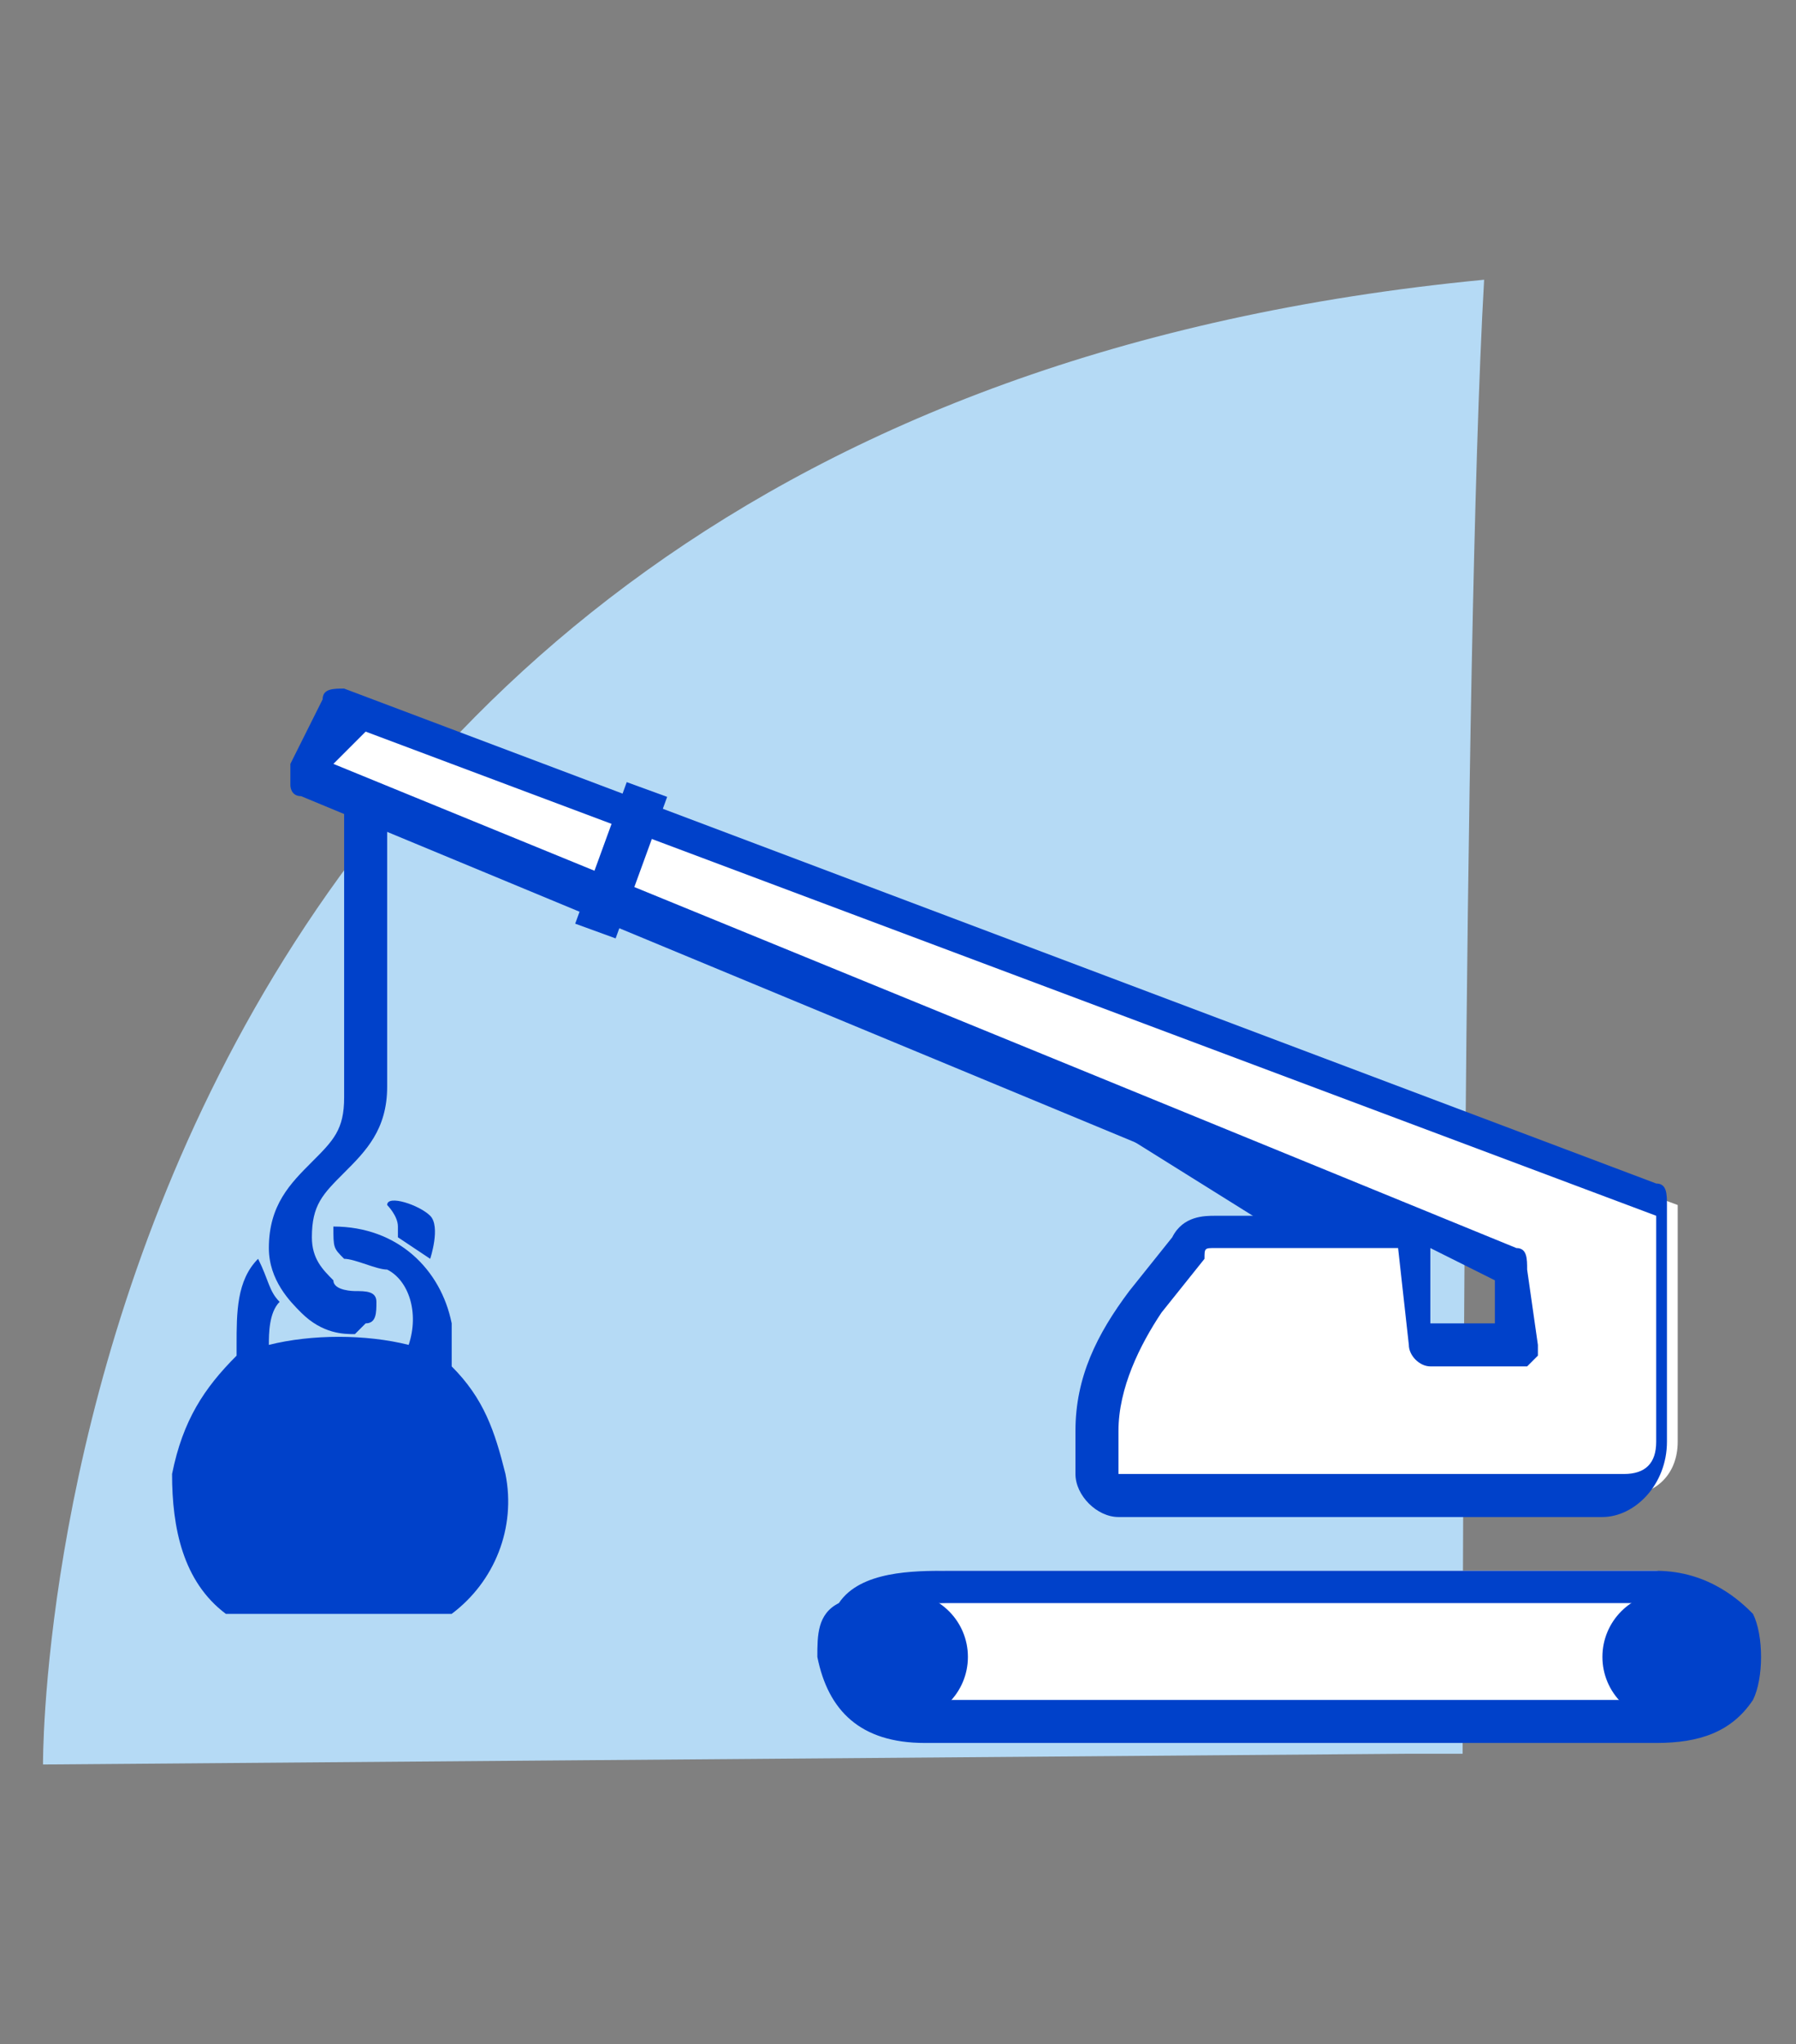
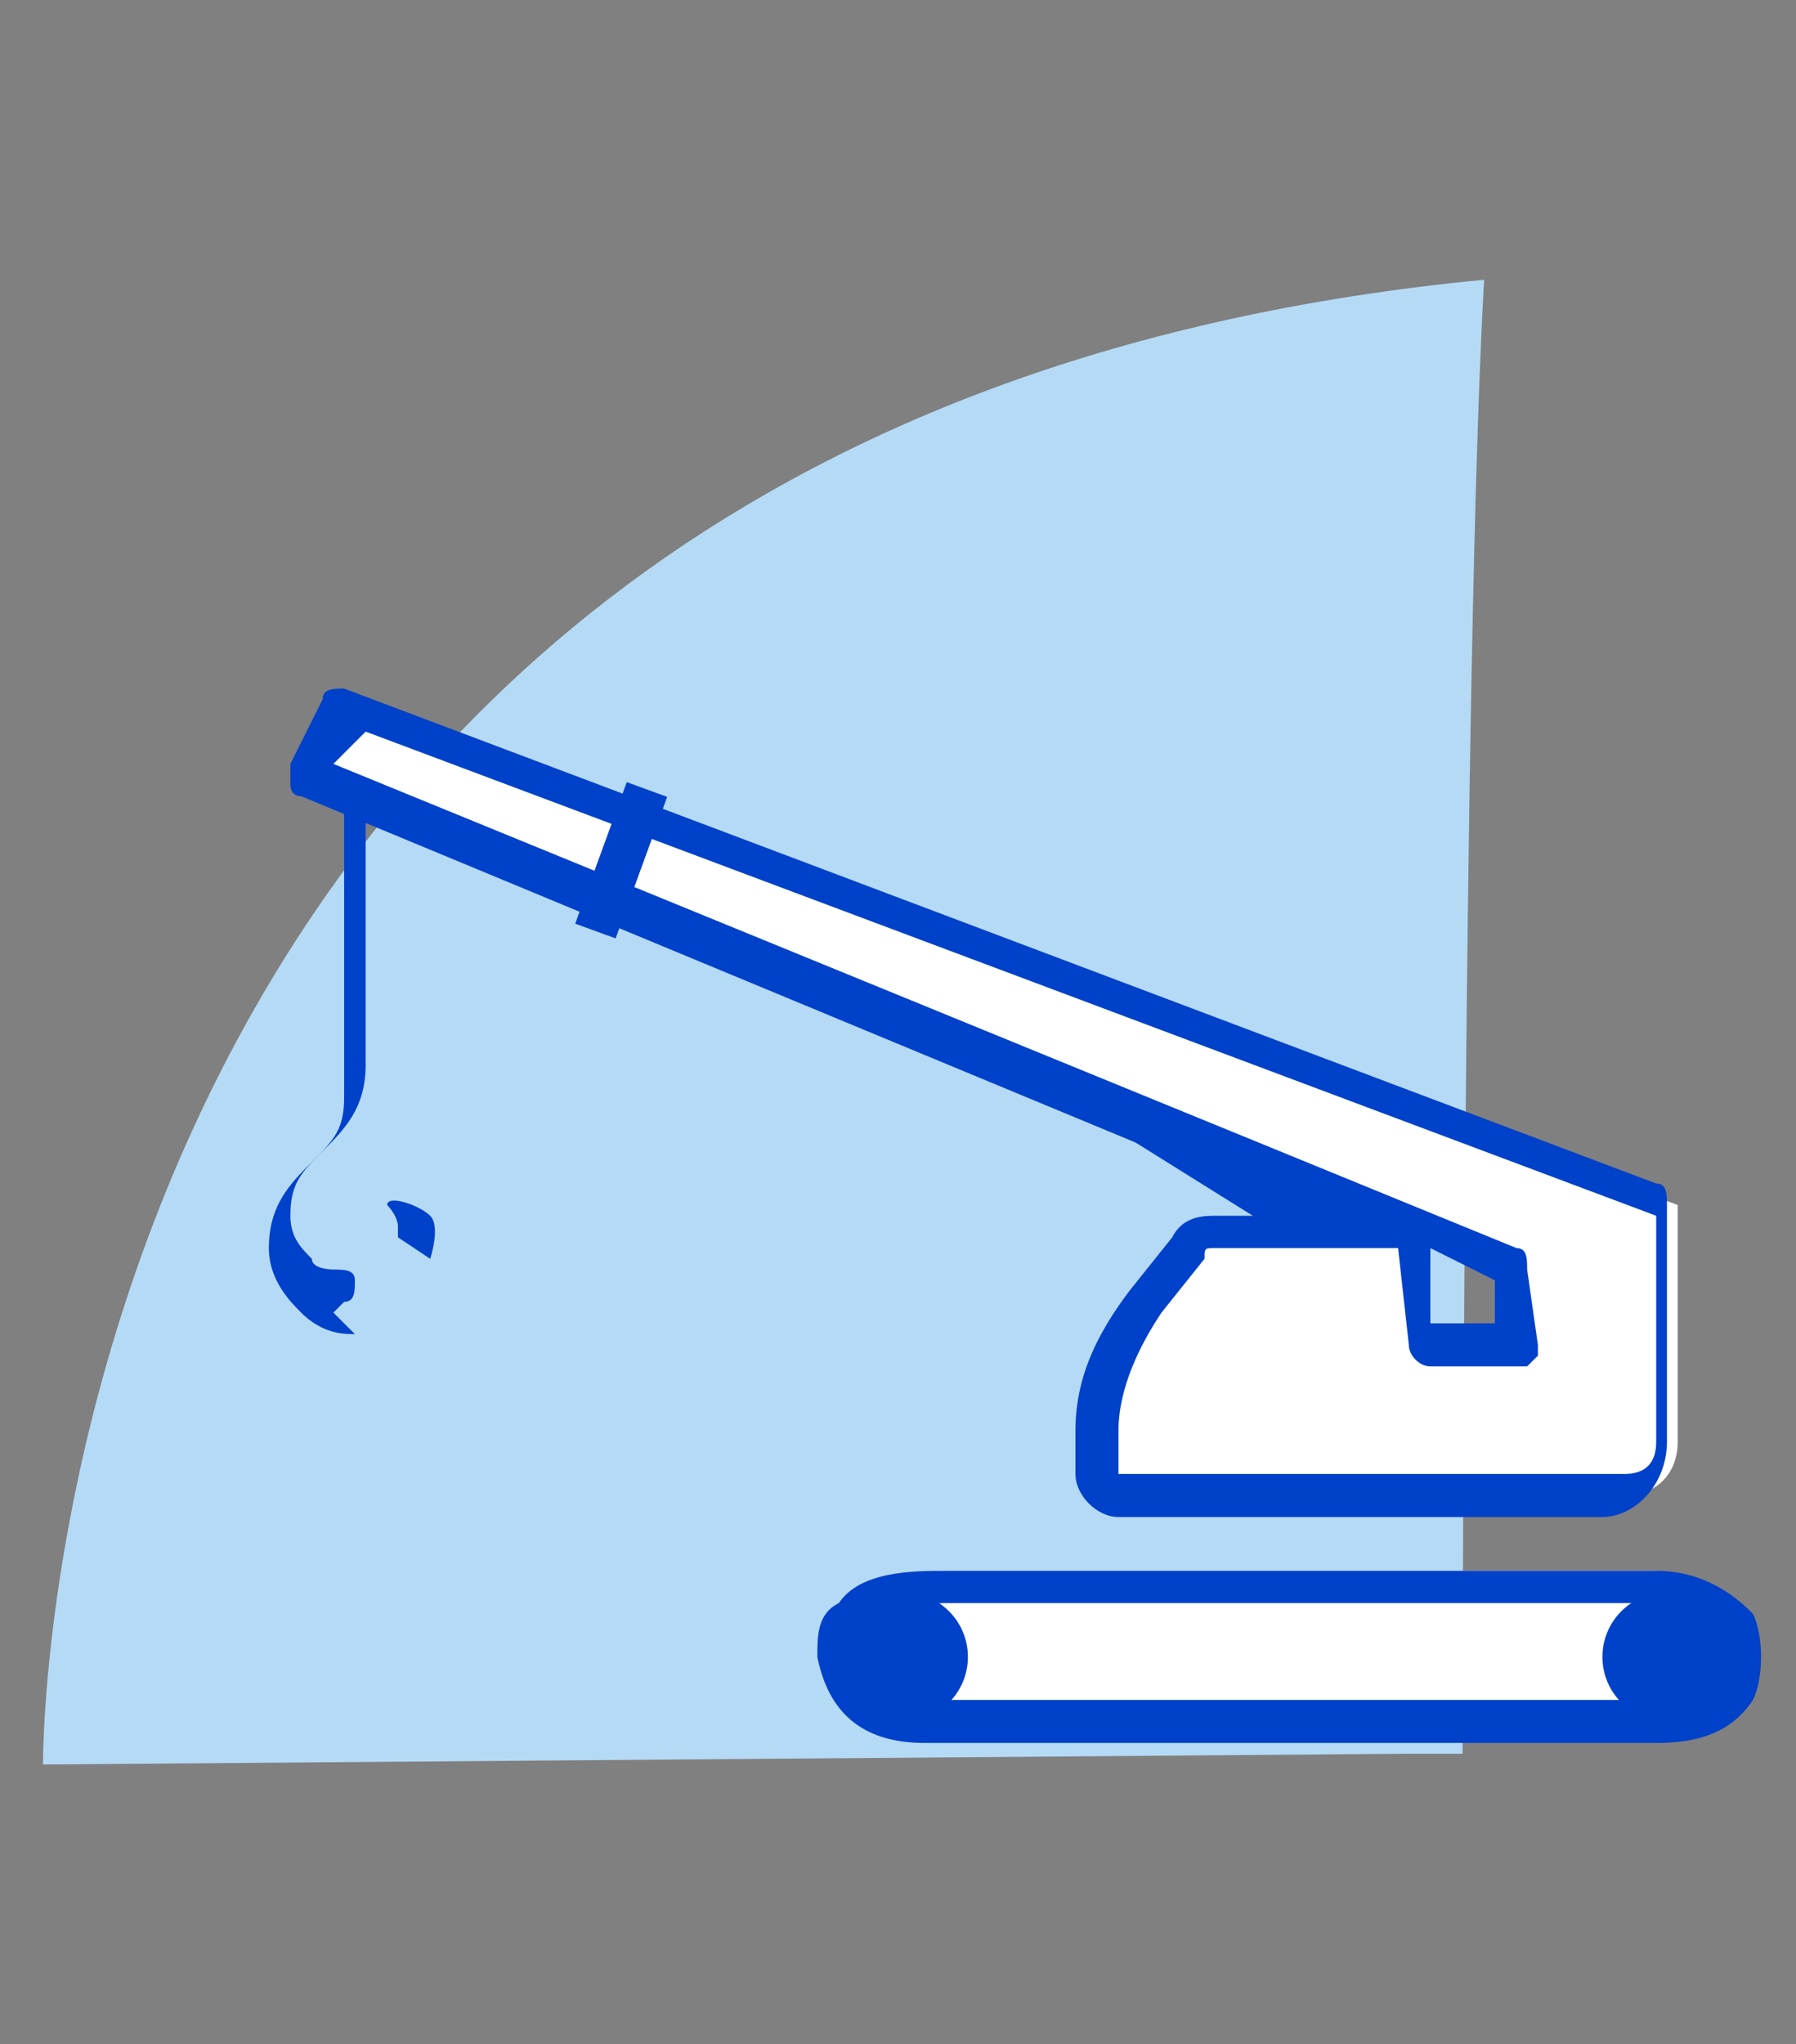
<svg xmlns="http://www.w3.org/2000/svg" version="1.1" id="Слой_3" x="0" y="0" viewBox="0 0 16.7 19" style="enable-background:new 0 0 16.7 19" xml:space="preserve">
  <rect x="0" y="0" width="16.7" height="19" fill="#808080" stroke="none" />
  <style>.st1{fill:#fff}.st2{fill:#0041ca}</style>
  <path d="m13.1 16.3-12.7.1S.3 3.9 13.8 2.6c-.2 3.5-.2 13.7-.2 13.7h-.5z" style="fill:#b5daf5" />
  <path class="st1" d="M15.4 16H8.6c-.5 0-.8-.2-.8-.7 0-.5.5-.7 1-.7h6.6c1.1.1.9 1.4 0 1.4" />
  <path class="st2" d="M15.4 16.2H8.6c-.6 0-.9-.3-1-.8 0-.2 0-.4.2-.5.2-.3.7-.3 1-.3h6.6c.5 0 .8.3.9.4.1.2.1.6 0 .8-.2.3-.5.4-.9.4zm-6.6-1.3c-.4 0-.6.1-.7.2-.1 0-.1.1-.1.2 0 .2.1.5.6.5h6.8c.2 0 .4-.1.5-.3.1-.1.1-.3 0-.4-.1-.1-.3-.2-.5-.2H8.8z" />
  <circle class="st2" cx="8.4" cy="15.4" r=".6" />
  <circle class="st2" cx="15.5" cy="15.4" r=".6" />
  <path class="st1" d="m10.2 10.2 2 1.2" />
  <path transform="rotate(-58.015 11.176 10.797)" class="st2" d="M11 9.6h.4V12H11z" />
  <g>
    <path class="st1" d="M14.1 12.5h-.9l-.2-1c0-.1-.1-.1-.1-.1h-1.6c-.1 0-.2.1-.3.2l-.4.5c-.3.3-.4.8-.4 1.2v.4c0 .1.1.2.3.2H15.1c.3 0 .5-.2.5-.5v-2.2L3.2 6.6l-.3.6L14 11.8l.1.7z" />
    <path class="st2" d="M14.1 14.1h-3.7c-.2 0-.4-.2-.4-.4v-.4c0-.5.2-.9.5-1.3l.4-.5c.1-.2.3-.2.4-.2h.9L2.8 7.4c-.1 0-.1-.1-.1-.1v-.2l.3-.6c0-.1.1-.1.2-.1L15.4 11c.1 0 .1.1.1.2v2.2c0 .4-.3.7-.6.7h-.8zm-2.8-2.5c-.1 0-.1 0-.1.1l-.4.5c-.2.3-.4.7-.4 1.1v.4h4.7c.2 0 .3-.1.3-.3v-2.1l-12-4.5-.3.3 11 4.5c.1 0 .1.1.1.2l.1.7v.1l-.1.1h-.9c-.1 0-.2-.1-.2-.2l-.1-.9h-1.7zm2 .7h.6v-.4l-.6-.3v.7z" />
  </g>
  <g>
    <path class="st1" d="m6 7.4-.4 1.3" />
    <path transform="rotate(-69.983 5.785 8.015)" class="st2" d="M5.1 7.8h1.4v.4H5.1z" />
  </g>
-   <path class="st2" d="M3.3 12.4c-.1 0-.3 0-.5-.2-.1-.1-.3-.3-.3-.6 0-.4.2-.6.4-.8.2-.2.3-.3.3-.6V7.5c0-.1.1-.2.2-.2s.2.1.2.2v2.6c0 .4-.2.6-.4.8-.2.2-.3.3-.3.6 0 .2.1.3.2.4 0 .1.2.1.2.1.1 0 .2 0 .2.1s0 .2-.1.2l-.1.1z" />
-   <path class="st2" d="M4.7 13.7c-.1-.4-.2-.7-.5-1v-.4c-.1-.5-.5-.9-1.1-.9 0 .2 0 .2.1.3.1 0 .3.1.4.1.2.1.3.4.2.7-.4-.1-.9-.1-1.3 0 0-.1 0-.3.1-.4-.1-.1-.1-.2-.2-.4-.2.2-.2.5-.2.8v.1c-.3.3-.5.6-.6 1.1 0 .5.1 1 .5 1.3h2.1c.4-.3.6-.8.5-1.3z" />
+   <path class="st2" d="M3.3 12.4c-.1 0-.3 0-.5-.2-.1-.1-.3-.3-.3-.6 0-.4.2-.6.4-.8.2-.2.3-.3.3-.6V7.5c0-.1.1-.2.2-.2v2.6c0 .4-.2.6-.4.8-.2.2-.3.3-.3.6 0 .2.1.3.2.4 0 .1.2.1.2.1.1 0 .2 0 .2.1s0 .2-.1.2l-.1.1z" />
  <path class="st2" d="M3.6 11.2s.1.1.1.2v.1l.3.2s.1-.3 0-.4c-.1-.1-.4-.2-.4-.1z" />
</svg>